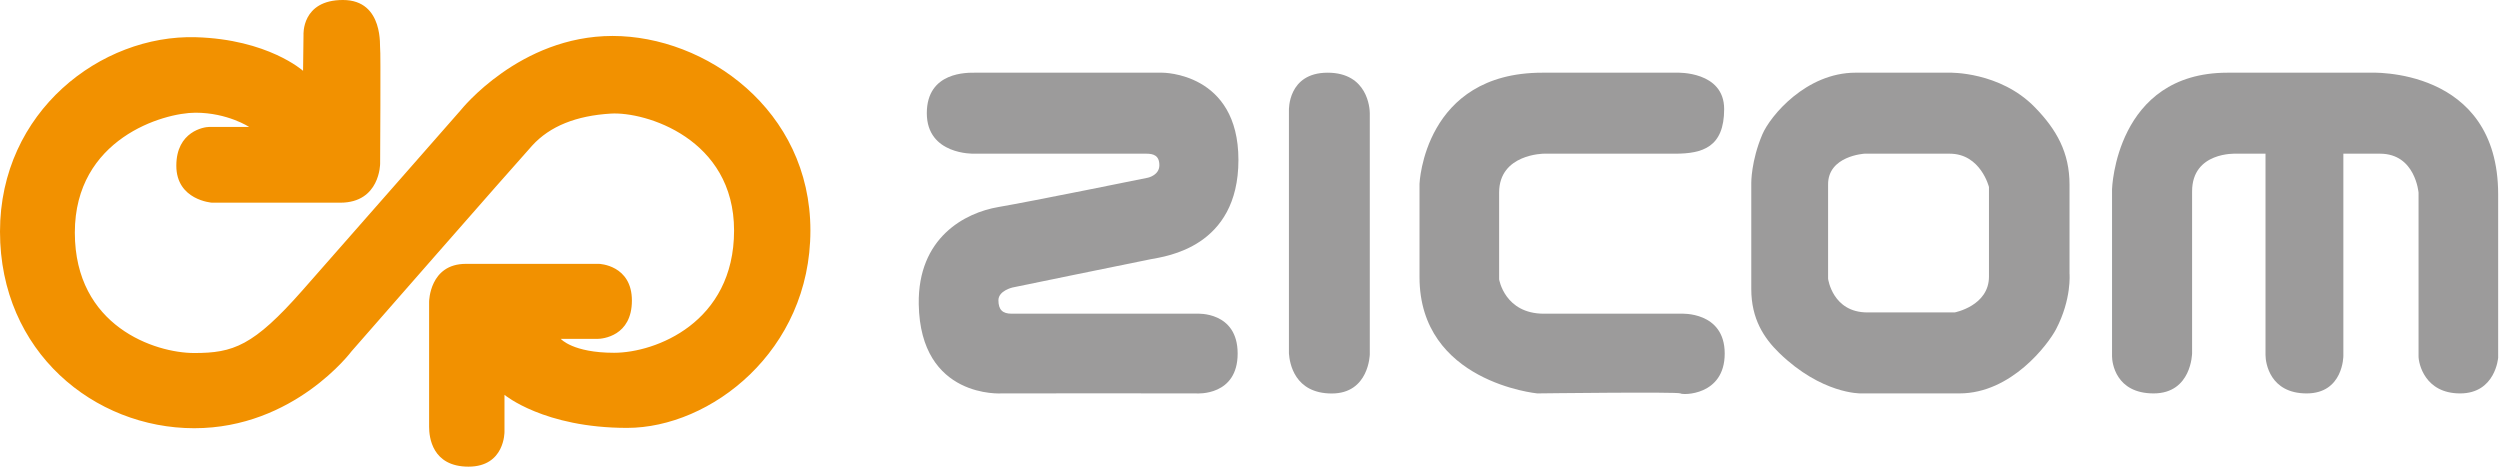
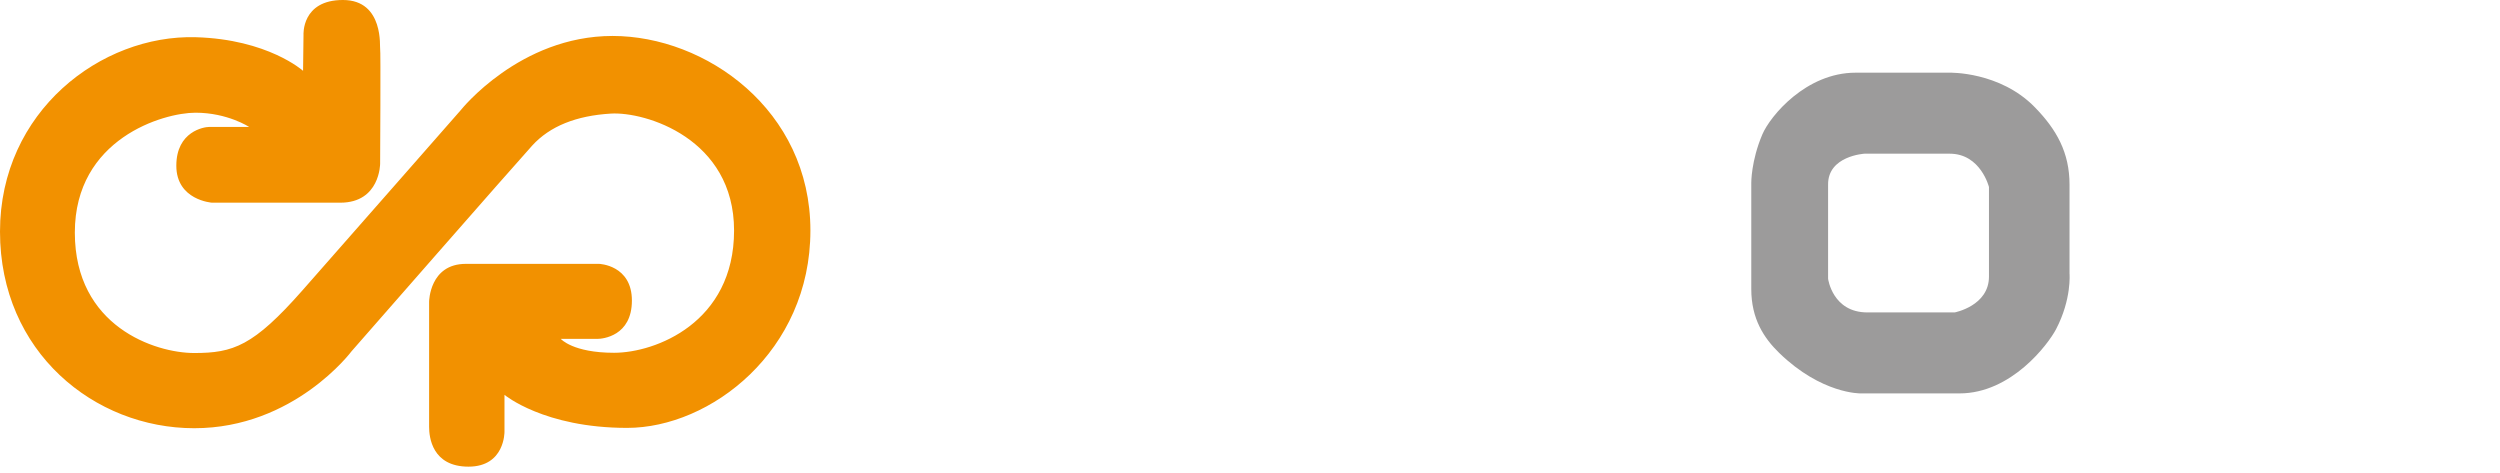
<svg xmlns="http://www.w3.org/2000/svg" width="100%" height="100%" viewBox="0 0 312 59" version="1.1" xml:space="preserve" style="fill-rule:evenodd;clip-rule:evenodd;stroke-linejoin:round;stroke-miterlimit:2;">
  <g>
-     <path d="M121.524,19.18c0,-0 -5.858,0.172 -5.858,-5.054c0,-5.226 5.116,-5.054 6.035,-5.054l23.352,0c-0,0 9.503,-0.066 9.503,10.885c-0,10.952 -9.109,12.035 -10.92,12.388c-1.811,0.353 -17.266,3.533 -17.266,3.533c-0,-0 -1.767,0.397 -1.767,1.59c0,1.192 0.519,1.681 1.65,1.681l23.147,0c-0,0 5.059,-0.316 5.059,4.974c-0,5.291 -5.003,4.998 -5.201,4.974c-0.197,-0.023 -24.22,0 -24.22,0c-0,0 -10.189,0.723 -10.378,-11.135c-0.132,-8.326 5.785,-11.418 9.936,-12.124c4.151,-0.707 18.68,-3.665 18.68,-3.665c-0,-0 1.413,-0.31 1.413,-1.546c-0,-1.237 -0.751,-1.447 -1.634,-1.447l-21.531,-0Z" style="fill:#9c9b9b;" />
-     <path d="M160.859,44.123l-0,-30.351c-0,0 -0.173,-4.7 4.83,-4.7c5.002,0 5.261,4.459 5.261,5.054l-0,30.092c-0,0 -0.086,4.889 -4.744,4.889c-4.657,0 -5.261,-3.785 -5.347,-4.984Z" style="fill:#9c9b9b;" />
-     <path d="M209.033,19.18l-16.353,-0c-0,-0 -5.589,0.021 -5.589,4.851l-0,10.833c-0,-0 0.69,4.285 5.589,4.285l17.112,0c-0,0 5.451,-0.325 5.451,4.974c-0,5.3 -5.303,5.191 -5.52,4.974c-0.217,-0.216 -17.871,0 -17.871,0c-0,0 -14.697,-1.399 -14.697,-14.509c-0,-13.11 -0,-11.661 -0,-11.661c-0,-0 0.552,-13.855 15.318,-13.855l16.836,0c-0,0 5.865,-0.221 5.865,4.54c-0,4.761 -2.691,5.568 -6.141,5.568Z" style="fill:#9c9b9b;" />
    <path d="M218.559,22.836c0,0 -0.03,-2.745 1.381,-6.06c0.981,-2.305 5.462,-7.705 11.633,-7.705l11.73,-0c0,-0 6.272,-0.17 10.643,4.313c2.723,2.793 4.33,5.661 4.33,9.659l0,11.096c0,-0 0.286,3.189 -1.683,6.951c-0.957,1.83 -5.55,8.007 -12.048,8.007l-12.351,0c0,0 -4.848,0.095 -10.148,-5.048c-1.899,-1.842 -3.487,-4.252 -3.487,-7.965l0,-13.248Zm9.587,0.229l-0,11.73c-0,-0 0.552,4.195 4.899,4.195l10.902,0c-0,0 4.277,-0.814 4.277,-4.471l0,-11.178c0,-0 -1.035,-4.161 -4.898,-4.161l-10.633,-0c-0,-0 -4.604,0.262 -4.547,3.885Z" style="fill:#9c9b9b;" />
-     <path d="M263.582,44.473l-0,-20.866c-0,0 0.441,-14.535 14.407,-14.535l17.774,0c-0,0 16.008,-0.811 16.008,15.197l-0,20.369c-0,0 -0.331,4.46 -4.747,4.46c-4.416,-0 -5.189,-3.742 -5.189,-4.625l-0,-20.424c-0,-0 -0.386,-4.869 -4.802,-4.869l-4.582,-0l-0,25.237c-0,0 -0,4.681 -4.582,4.681c-4.581,-0 -5.133,-3.797 -5.133,-4.791l-0,-25.127l-3.699,-0c0,-0 -5.464,-0.265 -5.464,4.703l-0,20.203c-0,0 -0.056,5.012 -4.803,5.012c-4.747,-0 -5.188,-3.853 -5.188,-4.625Z" style="fill:#9c9b9b;" />
  </g>
  <path d="M37.822,8.84l0.056,-4.476c-0,0 -0.278,-4.364 4.92,-4.364c5.198,-0 4.559,6.06 4.642,6.06c0.084,0 0,14.372 0,14.372c0,-0 0,4.864 -4.976,4.864l-16.011,0c-0,0 -4.448,-0.305 -4.448,-4.614c-0,-4.309 3.503,-4.837 4.059,-4.837l5.031,-0c0,-0 -2.696,-1.779 -6.699,-1.779c-4.003,-0 -15.057,3.235 -15.057,14.962c0,11.728 10.034,15.029 14.899,15.029c4.864,-0 7.383,-0.869 13.508,-7.819c6.124,-6.949 19.763,-22.499 19.763,-22.499c-0,0 7.34,-9.251 18.937,-9.251c11.597,-0 24.693,9.211 24.693,24.277c-0,15.066 -12.488,24.636 -22.871,24.636c-10.384,-0 -15.308,-4.125 -15.308,-4.125l0,4.604c0,-0 0.067,4.359 -4.492,4.359c-4.559,-0 -4.915,-3.714 -4.915,-4.96l0,-15.633c0,-0 0.045,-4.715 4.581,-4.715l16.635,0c-0,0 4.092,0.134 4.092,4.581c-0,4.448 -3.67,4.782 -4.315,4.782l-4.559,-0c0,-0 1.49,1.734 6.65,1.734c5.159,0 14.975,-3.756 14.975,-15.257c0,-11.502 -11.082,-14.855 -15.382,-14.594c-4.3,0.26 -7.601,1.563 -9.816,3.996c-2.216,2.432 -22.543,25.67 -22.543,25.67c0,-0 -7.167,9.599 -19.632,9.599c-12.466,-0 -24.239,-9.519 -24.239,-24.535c0,-15.015 12.634,-24.601 24.432,-24.262c9.012,0.259 13.39,4.195 13.39,4.195Z" style="fill:#f29100;" />
</svg>